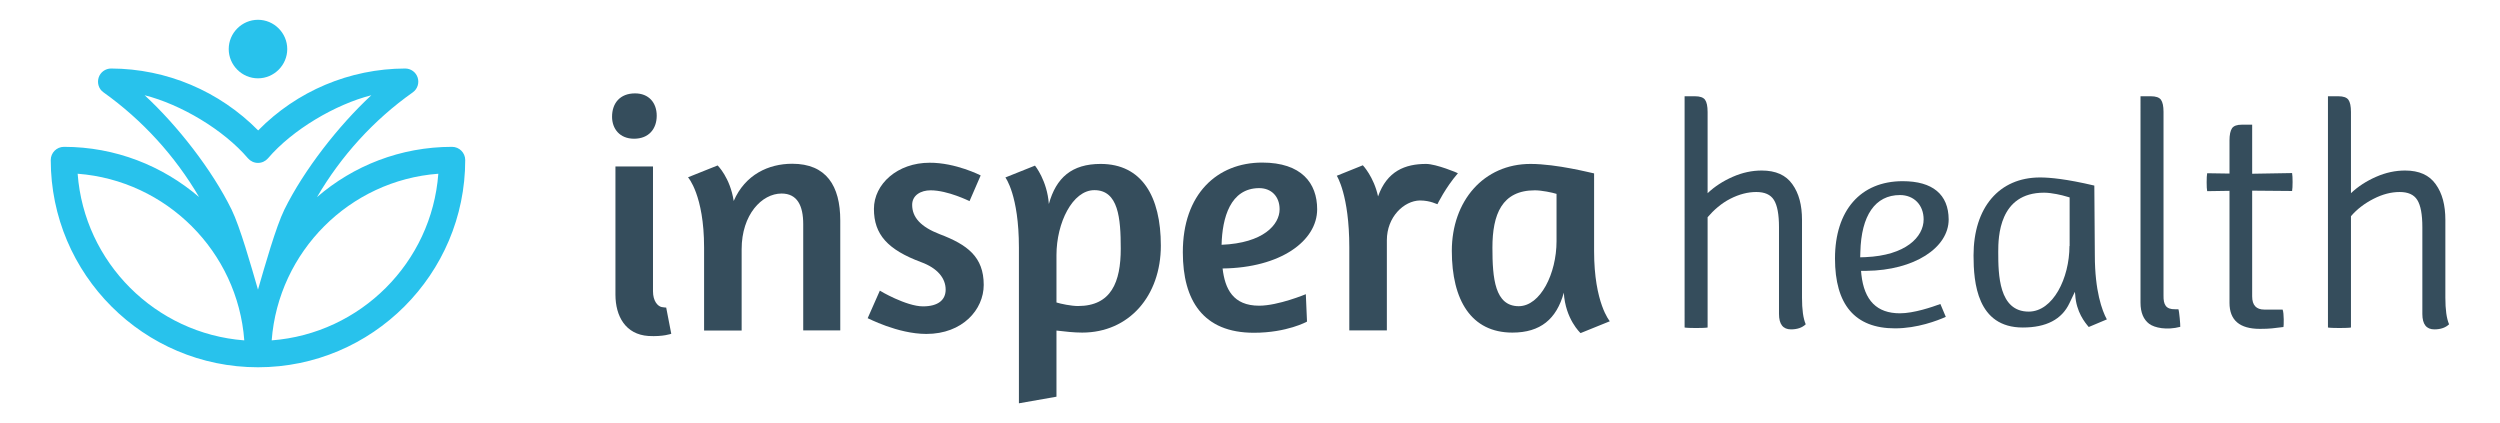
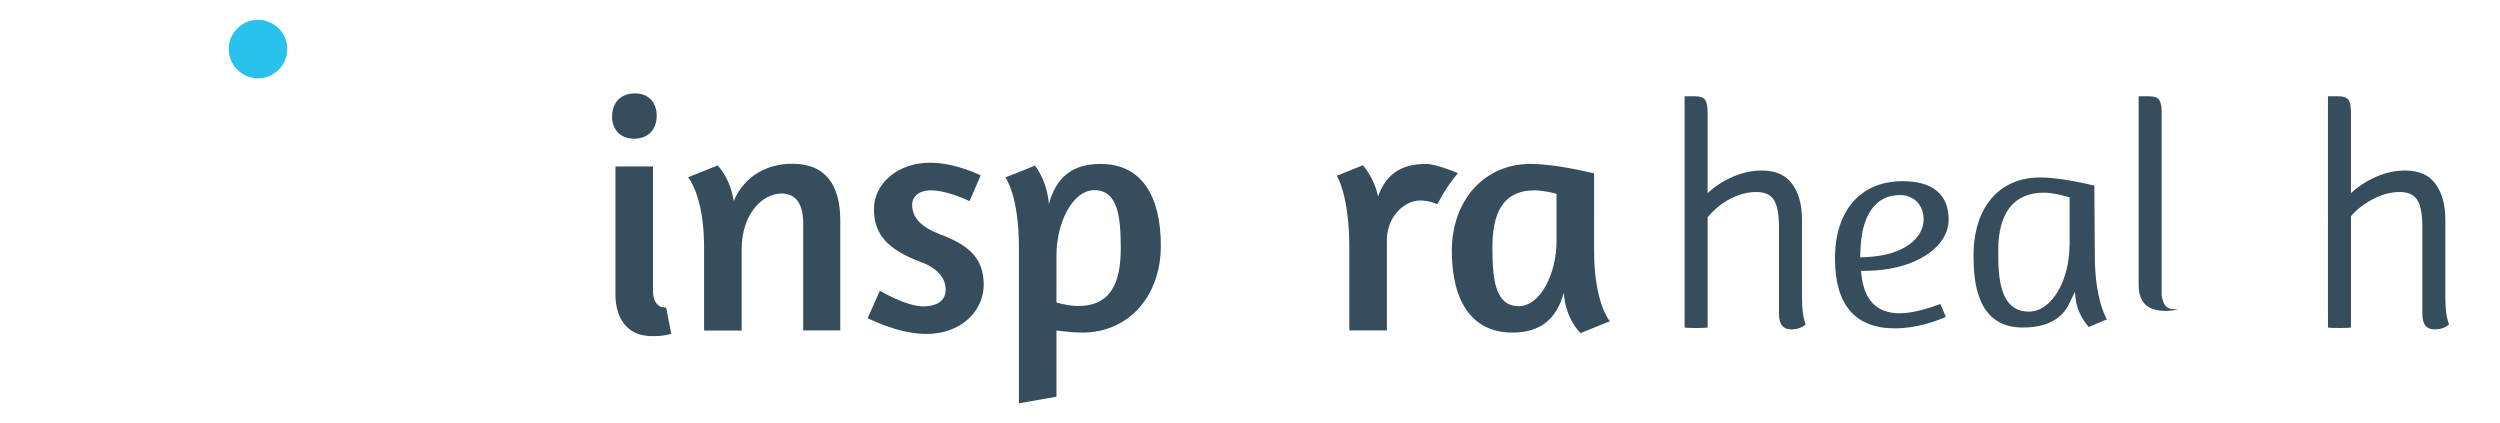
<svg xmlns="http://www.w3.org/2000/svg" version="1.1" id="Layer_1" x="0px" y="0px" viewBox="0 0 1477.8 250" style="enable-background:new 0 0 1477.8 250;" xml:space="preserve">
  <style type="text/css">
	.st0{fill:#354D5C;}
	.st1{fill:#28C2EC;}
</style>
  <g>
    <path class="st0" d="M363.8,174.1V98.4H386v73.8c0,5.8,2.8,8.8,5.1,9.3c1.4,0.3,2.7,0.3,2.7,0.3l3,15.5c0,0-4.8,1.8-13.5,1.3   C369.8,197.7,363.8,187,363.8,174.1 M388.2,68.4c0,7.8-4.7,13.6-13.4,13.6c-8.4,0-13-5.8-13-13c0-8,4.7-13.8,13.6-13.8   C383.5,55.2,388.2,60.7,388.2,68.4" />
    <path class="st0" d="M474.8,195.4v-62.9c0-10.9-3.5-18.1-12.8-18.1c-11.7,0-23.6,12.5-23.6,32.9v48.1h-22.2v-49.1   c0-31-9.5-41.5-9.5-41.5l17.5-7c0,0,7.4,7.2,9.5,21c6.8-15.6,20.6-22,34.6-22c20.1,0,28.4,13,28.4,33.5v65H474.8z" />
    <path class="st0" d="M579.7,103.7l-6.6,15.2c0,0-12.8-6.4-23-6.4c-5.8,0-10.9,2.9-10.9,8.6c0,7.4,5.1,13,16.2,17.3   c16.4,6.2,26.1,13.4,26.1,30c0,14.6-12.5,29-33.9,29c-17.1,0-34.8-9.5-34.7-9.3l7.2-16.3c-0.2,0,15.6,9.3,25.5,9.3   c9.1,0,13.4-3.9,13.4-9.9c0-6.8-4.9-12.7-14.4-16.2c-19.9-7.4-28-16.4-28-31.5c0-14.8,14-27.3,32.9-27.3   C564.9,96.1,579.7,103.7,579.7,103.7" />
    <path class="st0" d="M624.5,150.8v28c2.5,0.8,8.8,2.1,12.7,2.1c19.7,0,25.3-14.2,25.3-33.9c0-18.1-1.4-34.6-15.6-34.6   C634,112.4,624.5,131.7,624.5,150.8 M602.3,238.4v-92.1c0-31-8-41.4-8-41.4l17.5-7c0,0,7.2,8.8,8.2,22.7   c4.3-15.6,13.6-23.7,30.6-23.7c24.3,0,35.6,19.1,35.6,48.3c0,29.6-18.7,51.4-46.5,51.4c-4.9,0-10.1-0.6-15.2-1.2v39.1L602.3,238.4z   " />
-     <path class="st0" d="M722.1,144.7c24.7-1,34.3-11.9,34.3-21c0-7.6-4.9-12.5-12.1-12.5C727.2,111.3,722.5,128.8,722.1,144.7    M746.1,96.1c23.2,0,32.5,12.1,32.5,27.6c0,18.7-21.6,34.6-55.9,35c1.4,12.1,6.2,22,21.6,22c11.3,0,27.6-6.8,27.6-6.8l0.7,16.2   c0,0-11.8,6.6-31.4,6.6c-30,0-42-19.1-42-47.5C699.1,114.6,719.6,96.1,746.1,96.1" />
    <path class="st0" d="M819.8,142v53.3h-22.2v-49.1c0-31-7.4-42.3-7.4-42.3l15.4-6.2c0,0,6.5,6.8,9,18.4c5.3-15,16-19.2,28.4-19.2   c6,0,18.9,5.4,18.8,5.5c-7.5,8.7-12.1,18.3-12.1,18.3c-0.1,0.2-4-2.2-10.4-2.2C829.9,118.7,819.8,128.2,819.8,142" />
    <path class="st0" d="M920.1,142.6v-28c-2.5-0.8-8.8-2.1-12.8-2.1c-19.5,0-25.1,14.2-25.1,33.9c0,18.1,1.4,34.6,15.6,34.6   C910.6,180.9,920.1,161.7,920.1,142.6 M942.3,148.4c0,30.8,9.3,41.5,9.3,41.5l-17.3,7c0,0-9-8.2-9.9-23.9   c-4.3,15.6-13.8,23.6-30.4,23.6c-24.3,0-35.8-19.1-35.8-48.3c0-29.6,18.9-51.4,46.5-51.4c15.6,0,35.8,5.3,37.6,5.6V148.4z" />
    <path class="st0" d="M1223.3,145.4c0,19-9.7,38.8-24.1,38.8c-17.7,0-18-21.9-18-35.3c0-8.7,0.4-35,27.1-35c4.5,0,10.8,1.5,13,2.2   l2.1,0.6V145.4z M1238.3,150.9l-0.3-41.2c-16.5-3.9-26.3-4.8-32.1-4.8c-24.2,0-39.3,17.8-39.3,46.1c0,16,2.1,42.6,29.1,42.6   c13.9,0,23.1-4.8,27.6-14.4l3.2-6.7l0.2,1.7c0.6,10.3,5.8,16.5,8,19.1l10.7-4.5C1242.6,183.7,1238.3,172,1238.3,150.9" />
    <path class="st0" d="M1065.2,130v45.9c0,7.1,0.7,12.3,2.2,15.8c-2.1,2-5,3-8.7,3c-4.7,0-7.1-3-7.1-9.1v-51.3c0-7.6-1-12.9-3-16.1   c-2-3.2-5.5-4.7-10.4-4.7c-5,0-10.1,1.3-15.4,4c-5.3,2.7-9.8,6.7-13.4,10.9v65.2c-1.9,0.4-11.7,0.4-13.6,0V56.9h6.1   c3,0,5,0.7,6,2.1c1,1.4,1.5,3.8,1.5,7.2v48c4.2-4,9.2-7.2,14.9-9.7c5.7-2.5,11.4-3.7,17.1-3.7c8.3,0,14.3,2.7,18.1,8.1   C1063.4,114.3,1065.2,121.3,1065.2,130" />
-     <path class="st0" d="M1285.7,182.8l2,0c0.5,1.1,1.2,9.4,1.1,10.4c-8,2.1-15.2,0.6-18.4-1.8c-3.3-2.5-5.1-6.6-5.1-12.5V56.9h6.1   c3,0,5,0.7,6,2.1c1,1.4,1.5,3.8,1.5,7.1v108.6C1278.8,180.1,1280.3,182.9,1285.7,182.8" />
-     <path class="st0" d="M1354.9,102.3c0.4,1.9,0.4,8.7,0,10.6l-23.6-0.2v62.5c0,5.2,2.4,7.8,7.2,7.8h10.8c0.9,2.1,0.7,9.8,0.5,10.3   c-5.7,0.7-7.8,1.1-13.9,1.1c-12,0-18-5.1-18-15.4v-66.2l-13.2,0.2c-0.4-1.8-0.4-8.7,0-10.6l13.2,0.2V83c0-3.3,0.5-5.7,1.5-7.2   c1-1.4,2.9-2.1,5.8-2.1h6.1v29L1354.9,102.3z" />
+     <path class="st0" d="M1285.7,182.8l2,0c-8,2.1-15.2,0.6-18.4-1.8c-3.3-2.5-5.1-6.6-5.1-12.5V56.9h6.1   c3,0,5,0.7,6,2.1c1,1.4,1.5,3.8,1.5,7.1v108.6C1278.8,180.1,1280.3,182.9,1285.7,182.8" />
    <path class="st0" d="M1445.5,130v45.9c0,7.1,0.7,12.3,2.2,15.8c-2.1,2-5,3-8.7,3c-4.7,0-7.1-3-7.1-9.1v-51.3c0-7.6-1-12.9-3-16.1   c-2-3.2-5.5-4.7-10.4-4.7c-5,0-10.1,1.3-15.4,4c-5.3,2.7-9.8,6.1-13.4,10.3v65.8c-1.9,0.4-11.7,0.4-13.6,0V56.9h6.1   c3,0,5,0.7,6,2.1c1,1.4,1.5,3.8,1.5,7.2v48c4.2-4,9.2-7.2,14.9-9.7c5.7-2.5,11.4-3.7,17.1-3.7c8.3,0,14.3,2.7,18.1,8.1   C1443.7,114.3,1445.5,121.3,1445.5,130" />
    <path class="st0" d="M1102.7,152l-3.1,0.1l0.1-3.1c0.5-21.7,8.8-33.7,23.4-33.7c8.3,0,14,5.9,14,14.4   C1137.1,140.1,1126.5,151,1102.7,152 M1124.7,107.1c-24.9,0-40,17.3-40,45.7c0,27.2,11.7,41.3,35.5,41.3c13.2,0,25.1-4.6,30-6.8   l-3.2-7.6c-4.9,1.8-15.7,5.5-23.9,5.5c-13.6,0-21.1-7.5-22.8-22.9l-0.2-2.2l3.2,0c28.2-0.3,48.6-13.6,48.6-30.4   C1151.8,114.9,1142.4,107.1,1124.7,107.1" />
    <path class="st1" d="M152.5,46.3c9.5,0,17.3-7.8,17.3-17.3c0-9.5-7.8-17.3-17.3-17.3c-9.5,0-17.3,7.8-17.3,17.3   C135.2,38.5,143,46.3,152.5,46.3" />
-     <path class="st1" d="M160.6,201.2c4-52.5,46-94.6,98.5-98.5C255.2,155.2,213.1,197.2,160.6,201.2 M152.5,171.2   c-4-13.8-10.6-37.1-15.6-47.3c-11.6-23.6-32.1-49.8-51.4-67.6c21.3,5.4,46.6,20.3,61.1,37.3c1.5,1.7,3.6,2.7,5.9,2.7   c2.3,0,4.4-1,5.9-2.7c14.5-17,39.9-31.9,61.1-37.3c-19.3,17.9-39.8,44.1-51.4,67.6C163.1,134.1,156.5,157.4,152.5,171.2    M45.9,102.7c52.5,4,94.6,46,98.5,98.5C91.9,197.2,49.8,155.2,45.9,102.7 M267.2,86.8c-30.5,0-58.4,11.2-79.8,29.7   c14.2-24.3,33.5-45.6,56.6-61.9c2.8-2,3.9-5.5,2.9-8.7c-1-3.2-4-5.4-7.4-5.4h0c-32.8,0.1-64,13.3-86.9,36.6   c-22.9-23.2-54.1-36.5-86.9-36.6h0c-3.4,0-6.4,2.2-7.4,5.4c-1,3.2,0.1,6.8,2.9,8.7c23,16.4,42.3,37.6,56.5,61.9   C96.1,98,68.2,86.8,37.8,86.8c-4.3,0-7.8,3.5-7.8,7.8c0,67.6,55,122.5,122.5,122.5S275,162.1,275,94.6   C275,90.3,271.5,86.8,267.2,86.8" />
  </g>
</svg>